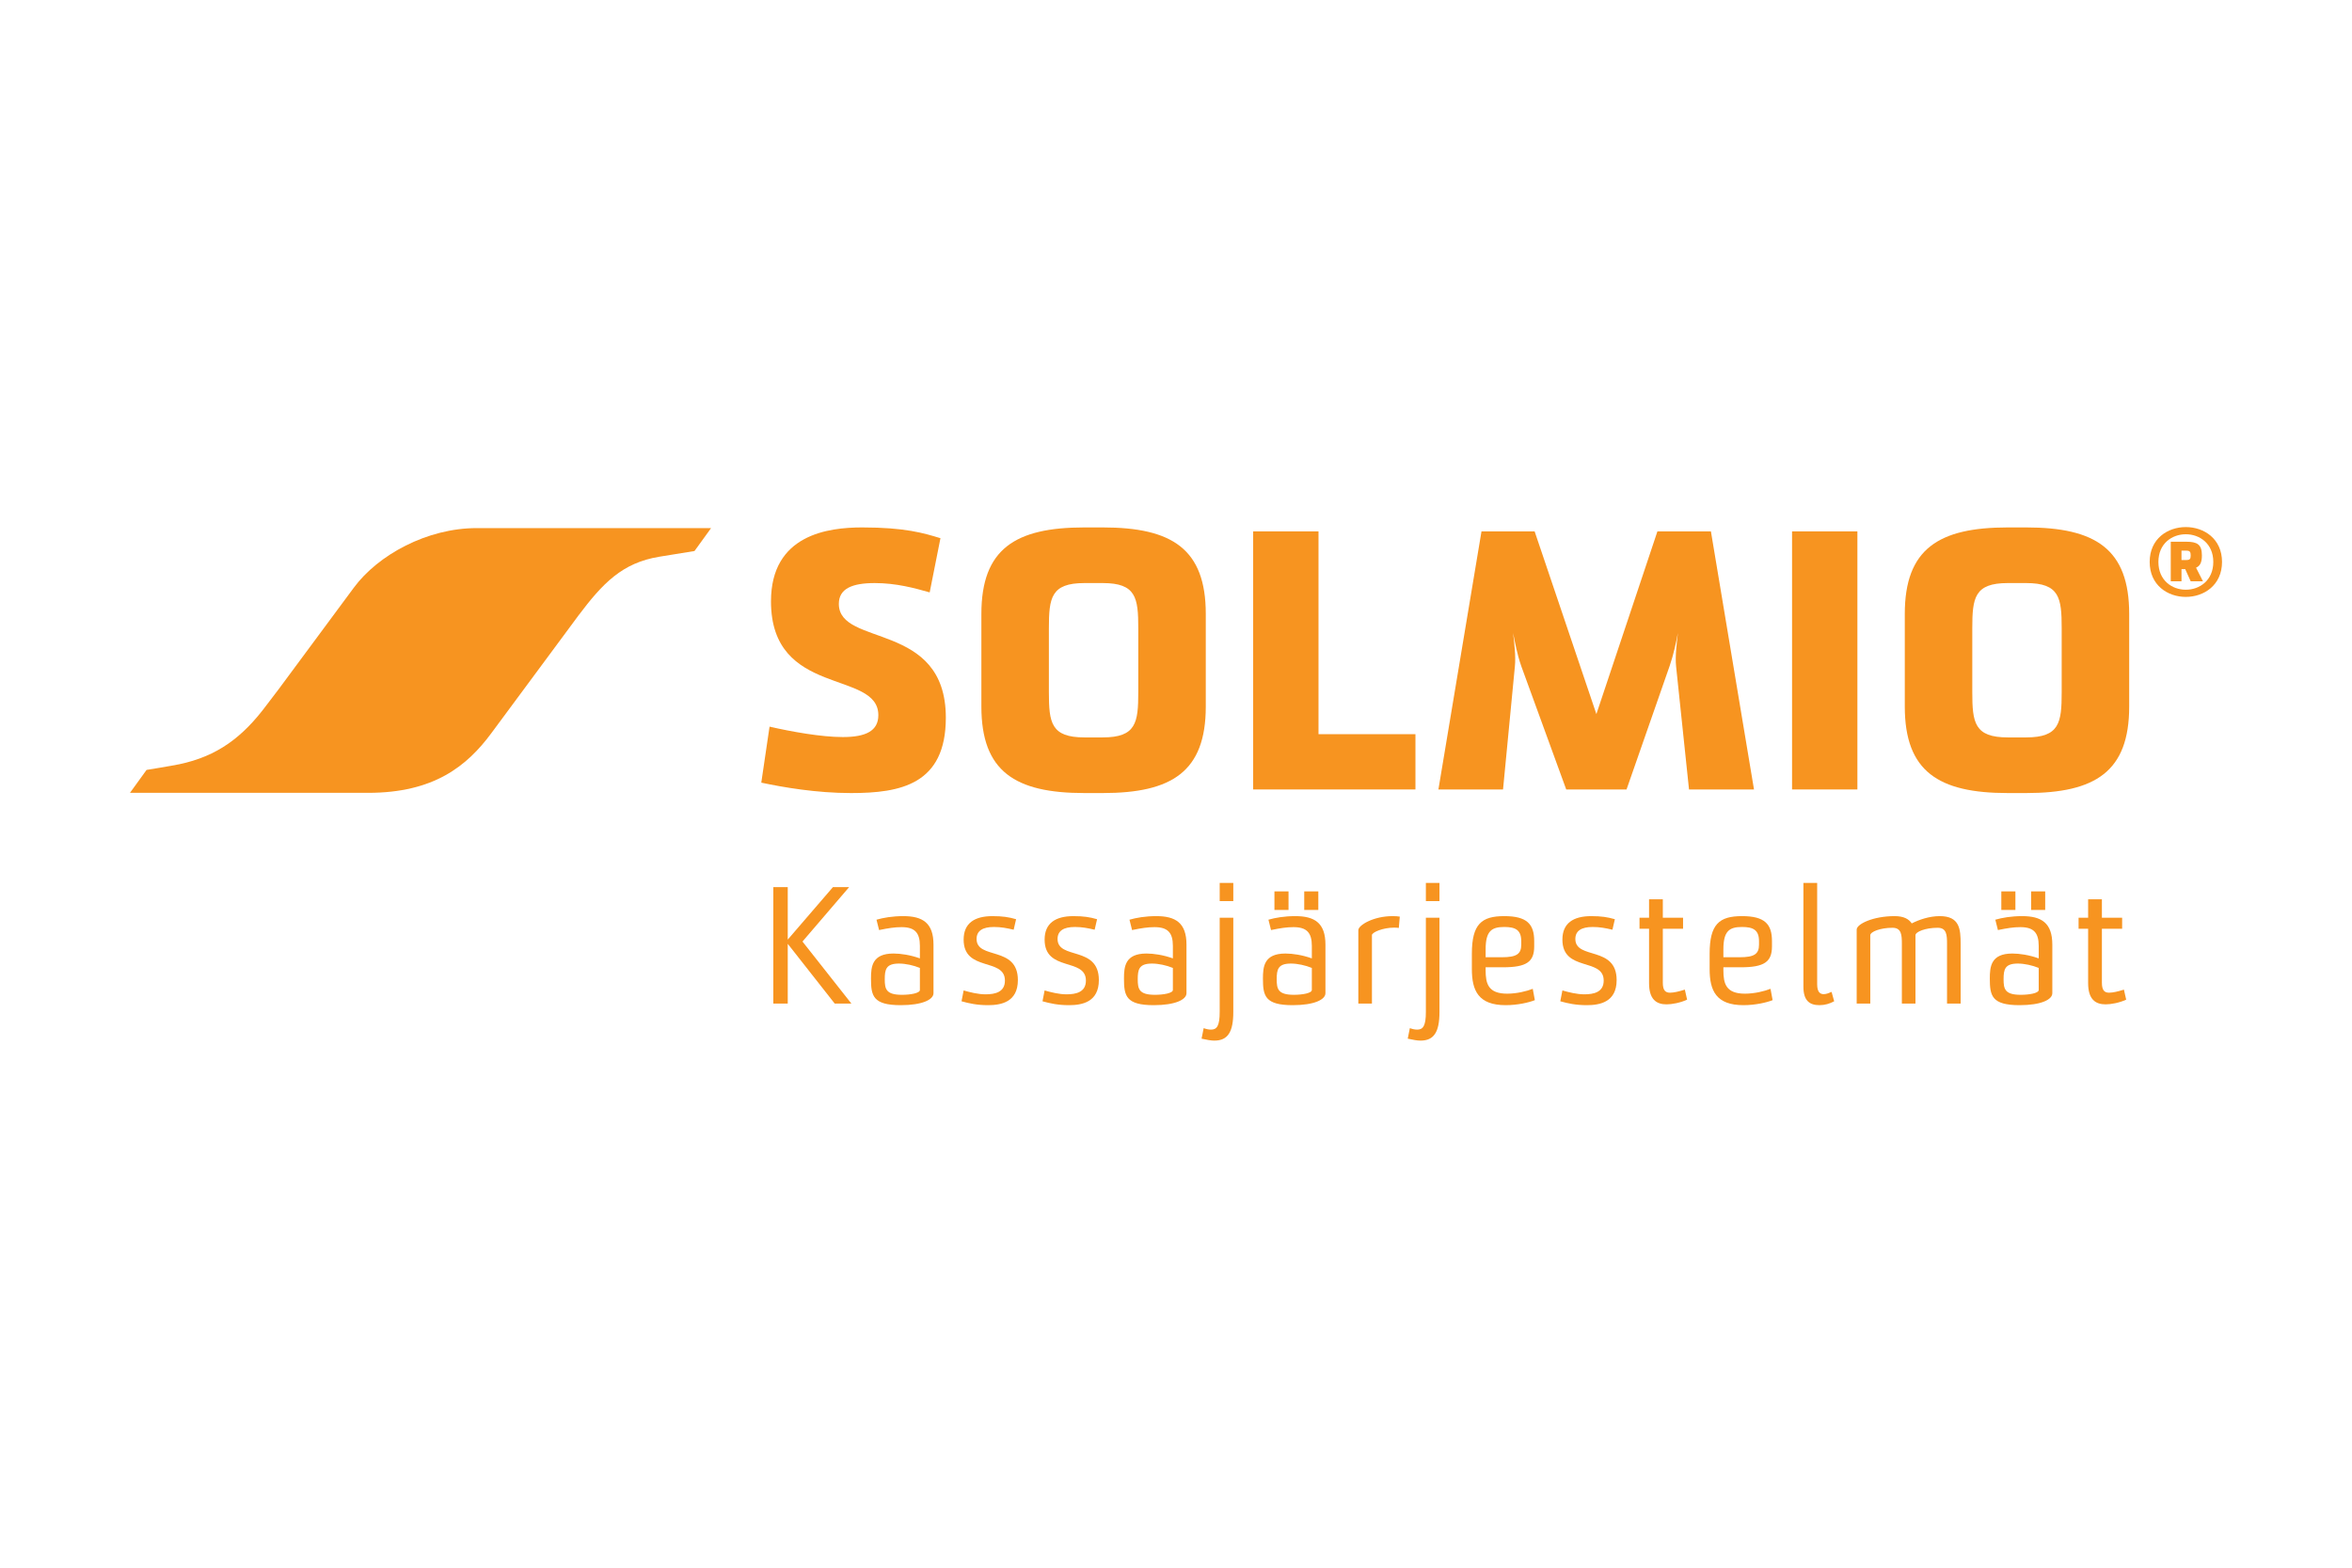
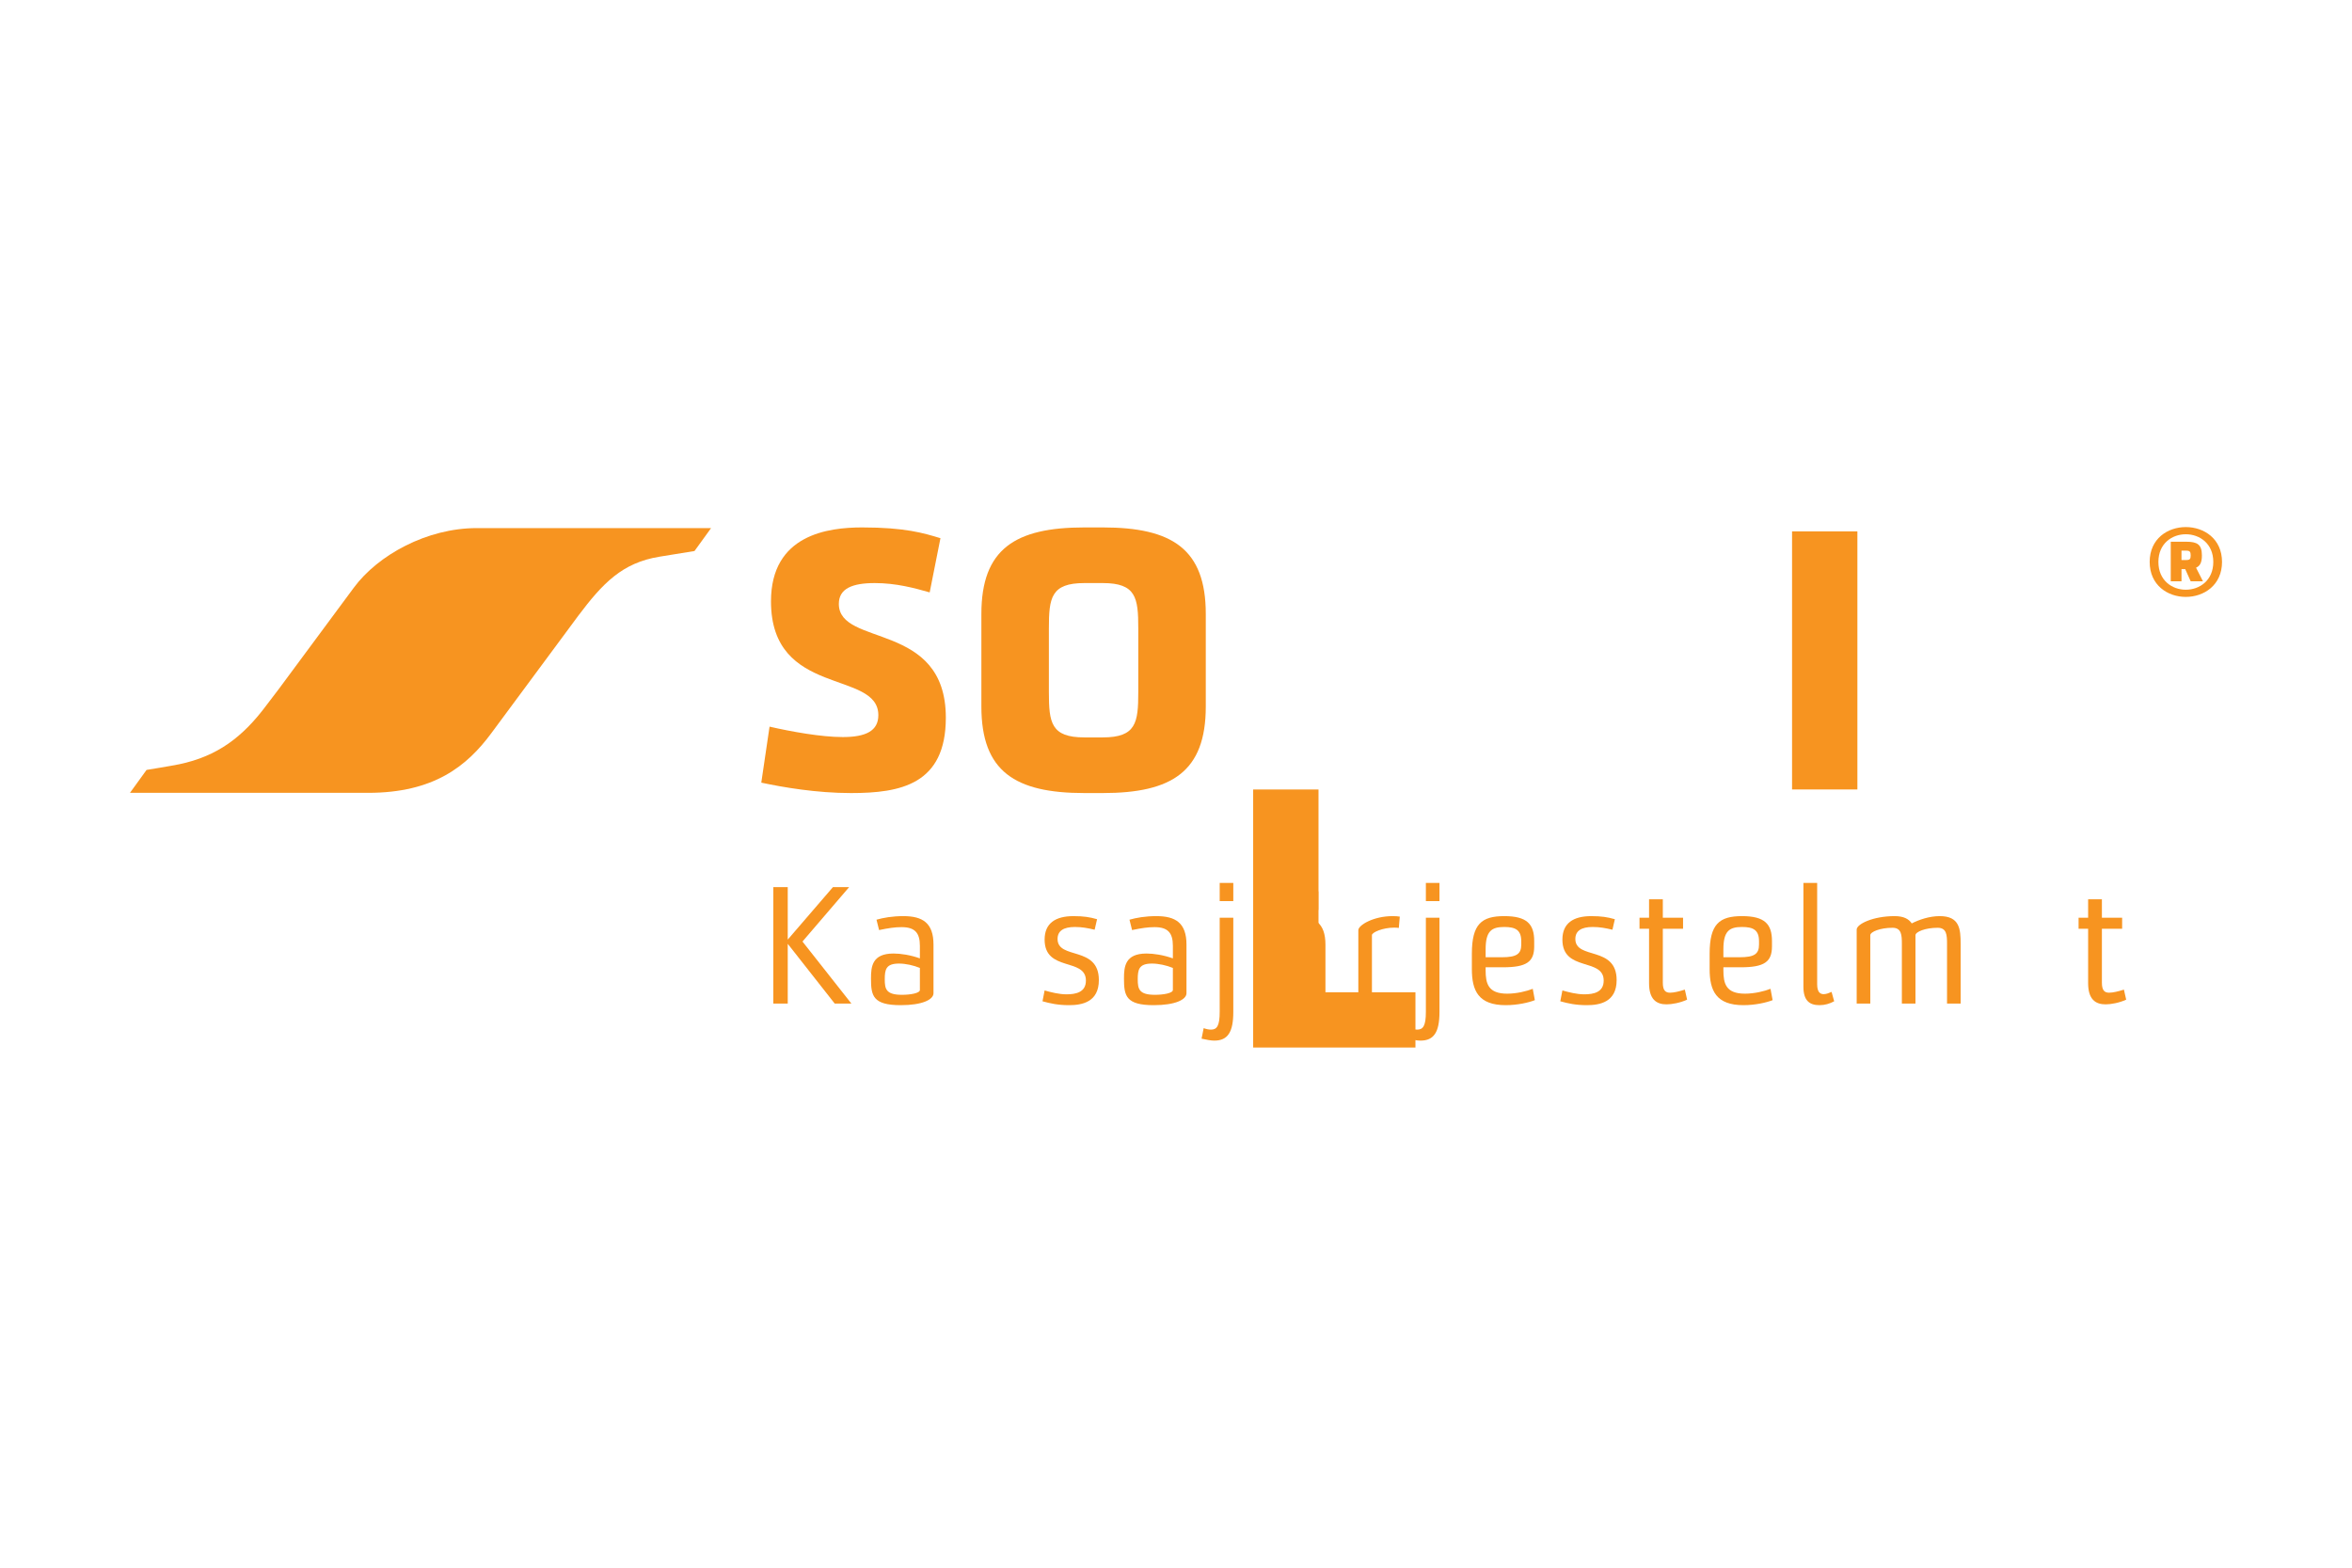
<svg xmlns="http://www.w3.org/2000/svg" width="100%" height="100%" viewBox="0 0 1200 800" version="1.1" xml:space="preserve" style="fill-rule:evenodd;clip-rule:evenodd;stroke-linejoin:round;stroke-miterlimit:2;">
  <g>
    <g>
      <path d="M362.799,269.491l-119.587,0c-25.342,0 -50.306,13.671 -62.673,30.38l-38.385,51.856l-6,7.878c-12.347,16.682 -25.362,26.314 -44.623,30.376c-4.17,0.88 -16.759,2.91 -16.759,2.91l-8.459,11.695l121.495,0c33.597,0 50.457,-13.671 62.826,-30.38l44.477,-60.091c12.367,-16.432 22.298,-26.909 41.282,-30.019c4.484,-0.734 17.944,-2.909 17.944,-2.909l8.462,-11.696Z" style="fill:#f79420;fill-rule:nonzero;" />
      <path d="M392.629,370.81c11.175,2.567 26.378,5.313 37.37,5.313c11.723,0 18.134,-3.114 18.134,-11.174c-0,-23.262 -54.772,-8.974 -54.772,-58.067c0,-34.07 29.126,-37.735 46.53,-37.735c21.979,-0 31.506,2.931 39.932,5.496l-5.495,27.66c-7.696,-2.197 -17.037,-4.762 -28.027,-4.762c-11.357,-0 -18.318,2.748 -18.318,10.624c-0,22.164 54.588,8.609 54.588,58.066c0,34.073 -23.081,38.469 -48.361,38.469c-17.585,0 -34.619,-2.933 -45.794,-5.313l4.213,-28.577Z" style="fill:#f79420;fill-rule:nonzero;" />
      <path d="M580.753,320.621c0,-15.571 -1.1,-23.081 -18.134,-23.081l-9.343,0c-17.034,0 -18.134,7.51 -18.134,23.081l-0,32.606c-0,15.568 1.1,23.078 18.134,23.078l9.343,0c17.034,0 18.134,-7.51 18.134,-23.078l0,-32.606Zm-27.477,84.078c-35.353,0 -52.573,-10.991 -52.573,-44.145l0,-47.26c0,-33.156 17.22,-44.146 52.573,-44.146l9.343,0c35.353,0 52.573,10.99 52.573,44.146l-0,47.26c-0,33.154 -17.22,44.145 -52.573,44.145l-9.343,0Z" style="fill:#f79420;fill-rule:nonzero;" />
-       <path d="M639.368,402.867l-0,-131.706l33.339,0l-0,103.497l49.458,-0l0,28.209l-82.797,-0Z" style="fill:#f79420;fill-rule:nonzero;" />
-       <path d="M861.743,402.867l-6.594,-62.828c-0.549,-5.13 0.366,-12.092 0.917,-17.037c-0.917,4.945 -2.199,10.992 -4.213,16.854l-21.984,63.011l-30.772,-0l-22.898,-62.828c-2.199,-6.23 -3.297,-12.641 -4.213,-17.037c0.55,4.579 1.465,11.907 0.916,17.037l-6.046,62.828l-32.972,-0l21.982,-131.706l27.109,0l31.508,93.237l31.142,-93.237l27.292,0l21.982,131.706l-33.156,-0Z" style="fill:#f79420;fill-rule:nonzero;" />
+       <path d="M639.368,402.867l33.339,0l-0,103.497l49.458,-0l0,28.209l-82.797,-0Z" style="fill:#f79420;fill-rule:nonzero;" />
      <rect x="914.313" y="271.162" width="33.337" height="131.706" style="fill:#f79420;" />
-       <path d="M1051.88,320.621c0,-15.571 -1.099,-23.081 -18.134,-23.081l-9.341,0c-17.036,0 -18.136,7.51 -18.136,23.081l-0,32.606c-0,15.568 1.1,23.078 18.136,23.078l9.341,0c17.035,0 18.134,-7.51 18.134,-23.078l0,-32.606Zm-27.475,84.078c-35.355,0 -52.573,-10.991 -52.573,-44.145l0,-47.26c0,-33.156 17.218,-44.146 52.573,-44.146l9.341,0c35.353,0 52.573,10.99 52.573,44.146l-0,47.26c-0,33.154 -17.22,44.145 -52.573,44.145l-9.341,0Z" style="fill:#f79420;fill-rule:nonzero;" />
      <path d="M394.557,512.114l-0,-59.396l7.353,0l-0,26.765l23.048,-26.765l8.261,0l-23.793,27.757l24.949,31.639l-8.511,0l-23.954,-30.481l-0,30.481l-7.353,0Z" style="fill:#f79420;fill-rule:nonzero;" />
      <path d="M469.334,493.94c-3.223,-1.321 -7.269,-2.229 -10.658,-2.229c-6.608,-0 -7.269,2.974 -7.269,8.013c0,4.958 0.661,7.932 8.756,7.932c4.379,0 9.171,-0.828 9.171,-2.481l0,-11.235Zm0,-11.235c0,-6.688 -2.563,-9.582 -9.337,-9.582c-3.55,-0 -6.608,0.497 -11.48,1.489l-1.323,-5.287c3.468,-0.992 8.095,-1.821 13.711,-1.821c9.832,0 15.369,3.471 15.369,14.541l0,24.783c0,3.303 -5.784,6.115 -16.69,6.115c-14.209,0 -15.201,-4.794 -15.201,-13.548c0,-6.032 0.497,-12.806 11.485,-12.806c3.716,0 8.592,0.743 13.466,2.477l0,-6.361Z" style="fill:#f79420;fill-rule:nonzero;" />
-       <path d="M491.651,505.426c3.138,0.908 7.351,1.982 11.151,1.982c4.874,-0 9.914,-1.074 9.914,-7.022c0,-11.814 -21.065,-4.297 -21.065,-20.901c0,-8.345 5.535,-11.98 14.704,-11.98c5.206,0 8.343,0.498 12.061,1.571l-1.239,5.367c-3.469,-0.824 -6.443,-1.401 -10.077,-1.401c-5.785,0 -8.84,1.982 -8.84,6.112c-0,10.742 21.065,3.305 21.065,20.985c-0,11.235 -8.591,12.803 -15.199,12.803c-5.703,0 -9.669,-0.908 -13.548,-1.982l1.073,-5.534Z" style="fill:#f79420;fill-rule:nonzero;" />
      <path d="M532.967,505.426c3.142,0.908 7.353,1.982 11.154,1.982c4.876,-0 9.913,-1.074 9.913,-7.022c0,-11.814 -21.067,-4.297 -21.067,-20.901c0,-8.345 5.537,-11.98 14.706,-11.98c5.204,0 8.343,0.498 12.059,1.571l-1.237,5.367c-3.469,-0.824 -6.443,-1.401 -10.079,-1.401c-5.782,0 -8.84,1.982 -8.84,6.112c-0,10.742 21.067,3.305 21.067,20.985c-0,11.235 -8.591,12.803 -15.201,12.803c-5.698,0 -9.664,-0.908 -13.548,-1.982l1.073,-5.534Z" style="fill:#f79420;fill-rule:nonzero;" />
      <path d="M598.409,493.94c-3.223,-1.321 -7.269,-2.229 -10.658,-2.229c-6.608,-0 -7.269,2.974 -7.269,8.013c-0,4.958 0.661,7.932 8.756,7.932c4.379,0 9.171,-0.828 9.171,-2.481l0,-11.235Zm0,-11.235c0,-6.688 -2.561,-9.582 -9.335,-9.582c-3.552,-0 -6.61,0.497 -11.482,1.489l-1.323,-5.287c3.468,-0.992 8.095,-1.821 13.711,-1.821c9.832,0 15.369,3.471 15.369,14.541l0,24.783c0,3.303 -5.784,6.115 -16.69,6.115c-14.209,0 -15.201,-4.794 -15.201,-13.548c0,-6.032 0.499,-12.806 11.485,-12.806c3.716,0 8.592,0.743 13.466,2.477l0,-6.361Z" style="fill:#f79420;fill-rule:nonzero;" />
      <path d="M622.295,450.573l6.94,-0l-0,9.253l-6.94,-0l-0,-9.253Zm-0,17.759l6.94,-0l-0,48.079c-0,10.243 -2.809,14.622 -9.667,14.622c-1.734,0 -3.882,-0.413 -6.526,-0.992l1.076,-5.369c1.403,0.497 2.56,0.743 3.798,0.743c2.974,-0 4.379,-1.982 4.379,-9.004l-0,-48.079Z" style="fill:#f79420;fill-rule:nonzero;" />
      <path d="M665.425,454.868l7.187,-0l0,9.498l-7.187,0l-0,-9.498Zm3.884,39.071c-3.223,-1.321 -7.271,-2.229 -10.658,-2.229c-6.609,-0 -7.269,2.974 -7.269,8.016c-0,4.955 0.66,7.929 8.756,7.929c4.377,0 9.171,-0.828 9.171,-2.481l0,-11.235Zm-19.085,-39.071l7.187,-0l0,9.498l-7.187,0l0,-9.498Zm19.085,27.836c0,-6.688 -2.563,-9.582 -9.337,-9.582c-3.551,0 -6.608,0.497 -11.482,1.489l-1.322,-5.287c3.469,-0.992 8.096,-1.818 13.712,-1.818c9.832,-0 15.369,3.471 15.369,14.538l-0,24.783c-0,3.305 -5.787,6.116 -16.69,6.116c-14.209,-0 -15.201,-4.793 -15.201,-13.549c0,-6.031 0.497,-12.803 11.485,-12.803c3.716,-0 8.59,0.74 13.466,2.476l0,-6.363Z" style="fill:#f79420;fill-rule:nonzero;" />
      <path d="M693.029,512.114l0,-37.421c0,-2.642 7.848,-7.189 17.433,-7.189c1.485,-0 2.724,0.084 3.716,0.252l-0.495,5.78c-0.663,-0.084 -1.239,-0.164 -2.313,-0.164c-6.032,0 -11.401,2.477 -11.401,3.798l0,34.944l-6.94,0Z" style="fill:#f79420;fill-rule:nonzero;" />
      <path d="M727.487,450.573l6.94,-0l-0,9.253l-6.94,-0l0,-9.253Zm0,17.759l6.94,-0l-0,48.079c-0,10.243 -2.808,14.622 -9.666,14.622c-1.735,0 -3.882,-0.413 -6.525,-0.992l1.074,-5.369c1.403,0.497 2.561,0.743 3.798,0.743c2.974,-0 4.379,-1.982 4.379,-9.004l0,-48.079Z" style="fill:#f79420;fill-rule:nonzero;" />
      <path d="M776.15,480.312c-0,-5.7 -2.89,-7.269 -8.674,-7.269c-6.443,-0 -9.501,2.061 -9.501,11.398l0,4.048l8.261,0c7.517,0 9.914,-1.653 9.914,-6.445l-0,-1.732Zm6.94,30.07c-3.138,1.238 -8.84,2.561 -14.87,2.561c-13.963,-0 -17.266,-7.437 -17.266,-18.422l-0,-7.85c-0,-15.117 4.955,-19.167 16.522,-19.167c11.564,-0 15.282,4.05 15.282,12.724l0,2.726c0,7.932 -3.966,10.657 -15.945,10.657l-8.838,-0l0,1.57c0,6.772 1.321,11.896 10.988,11.896c4.874,-0 9.913,-1.242 13.051,-2.479l1.076,5.784Z" style="fill:#f79420;fill-rule:nonzero;" />
      <path d="M797.145,505.426c3.142,0.908 7.353,1.982 11.151,1.982c4.879,-0 9.914,-1.074 9.914,-7.022c0,-11.814 -21.065,-4.297 -21.065,-20.901c0,-8.345 5.535,-11.98 14.706,-11.98c5.204,0 8.341,0.498 12.059,1.571l-1.237,5.367c-3.471,-0.824 -6.445,-1.401 -10.079,-1.401c-5.782,0 -8.84,1.982 -8.84,6.112c-0,10.742 21.064,3.305 21.064,20.985c0,11.235 -8.59,12.803 -15.198,12.803c-5.698,0 -9.664,-0.908 -13.548,-1.982l1.073,-5.534Z" style="fill:#f79420;fill-rule:nonzero;" />
      <path d="M860.768,510.132c-3.551,1.653 -7.848,2.397 -10.49,2.397c-5.204,0 -8.922,-2.561 -8.922,-10.822l-0,-27.757l-4.874,0l-0,-5.618l4.874,-0l-0,-9.419l7.021,-0l0,9.419l10.325,-0l0,5.618l-10.325,0l0,27.51c0,4.045 1.403,5.121 3.717,5.121c1.902,0 4.708,-0.662 7.518,-1.568l1.156,5.119Z" style="fill:#f79420;fill-rule:nonzero;" />
      <path d="M897.458,480.312c-0,-5.7 -2.895,-7.269 -8.675,-7.269c-6.447,-0 -9.5,2.061 -9.5,11.398l-0,4.048l8.261,0c7.516,0 9.914,-1.653 9.914,-6.445l-0,-1.732Zm6.939,30.07c-3.141,1.238 -8.842,2.561 -14.869,2.561c-13.964,-0 -17.267,-7.437 -17.267,-18.422l0,-7.85c0,-15.117 4.956,-19.167 16.522,-19.167c11.565,-0 15.283,4.05 15.283,12.724l0,2.726c0,7.932 -3.964,10.657 -15.943,10.657l-8.84,-0l-0,1.57c-0,6.772 1.321,11.896 10.985,11.896c4.876,-0 9.914,-1.242 13.054,-2.479l1.075,5.784Z" style="fill:#f79420;fill-rule:nonzero;" />
      <path d="M935.8,510.96c-2.313,1.237 -4.711,1.982 -7.517,1.982c-4.958,-0 -8.177,-2.23 -8.177,-9.419l0,-52.951l7.02,-0l-0,51.714c-0,4.047 1.57,5.039 3.303,5.039c1.489,0 2.894,-0.66 4.05,-1.157l1.321,4.792Z" style="fill:#f79420;fill-rule:nonzero;" />
      <path d="M993.387,512.114l0,-30.401c0,-4.543 -0.167,-8.261 -4.792,-8.261c-6.275,-0 -11.316,2.068 -11.316,3.802l-0,34.86l-6.938,0l-0,-30.401c-0,-4.543 -0.168,-8.261 -4.795,-8.261c-6.279,-0 -11.318,2.068 -11.318,3.802l-0,34.86l-6.94,0l-0,-37.75c-0,-2.81 8.345,-6.86 19.334,-6.86c4.709,-0 7.269,1.489 8.754,3.718c3.719,-1.898 9.006,-3.718 14.293,-3.718c10.161,-0 10.658,6.608 10.658,14.209l0,30.401l-6.94,0Z" style="fill:#f79420;fill-rule:nonzero;" />
-       <path d="M1036.28,454.868l7.188,-0l-0,9.498l-7.188,0l0,-9.498Zm3.882,39.071c-3.219,-1.321 -7.269,-2.229 -10.656,-2.229c-6.61,-0 -7.271,2.974 -7.271,8.016c0,4.955 0.661,7.929 8.76,7.929c4.38,0 9.167,-0.828 9.167,-2.481l0,-11.235Zm-19.08,-39.071l7.187,-0l0,9.498l-7.187,0l-0,-9.498Zm19.08,27.836c0,-6.688 -2.558,-9.582 -9.334,-9.582c-3.551,0 -6.609,0.497 -11.483,1.489l-1.321,-5.287c3.471,-0.992 8.097,-1.818 13.714,-1.818c9.83,-0 15.364,3.471 15.364,14.538l0,24.783c0,3.305 -5.78,6.116 -16.685,6.116c-14.209,-0 -15.201,-4.793 -15.201,-13.549c-0,-6.031 0.495,-12.803 11.482,-12.803c3.719,-0 8.593,0.74 13.464,2.476l0,-6.363Z" style="fill:#f79420;fill-rule:nonzero;" />
      <path d="M1084.79,510.132c-3.555,1.653 -7.848,2.397 -10.491,2.397c-5.207,0 -8.926,-2.561 -8.926,-10.822l0,-27.757l-4.874,0l0,-5.618l4.874,-0l0,-9.419l7.024,-0l-0,9.419l10.327,-0l-0,5.618l-10.327,0l-0,27.51c-0,4.045 1.405,5.121 3.718,5.121c1.898,0 4.709,-0.662 7.517,-1.568l1.158,5.119Z" style="fill:#f79420;fill-rule:nonzero;" />
      <path d="M1115.4,285.784c1.904,-0 2.296,-0.538 2.296,-2.346c-0,-1.81 -0.392,-2.445 -2.296,-2.445l-2.398,0l0,4.791l2.398,-0Zm-7.872,10.854l-0,-20.191l7.872,-0c5.573,-0 8.017,1.319 8.017,6.991c0,3.568 -0.929,5.378 -2.984,6.256l3.52,6.944l-6.257,-0l-2.785,-6.211l-1.909,0l0,6.211l-5.474,-0Zm7.676,-24.005c-6.992,0 -13.981,4.694 -13.981,14.128c-0,9.435 6.989,14.178 13.981,14.178c7.041,0 14.03,-4.743 14.03,-14.178c-0,-9.387 -6.989,-14.128 -14.03,-14.128m-0,31.973c-9.24,0 -18.431,-5.965 -18.431,-17.845c-0,-11.879 9.191,-17.794 18.431,-17.794c9.238,-0 18.48,5.915 18.48,17.794c0,11.88 -9.242,17.845 -18.48,17.845" style="fill:#f79420;fill-rule:nonzero;" />
    </g>
  </g>
</svg>